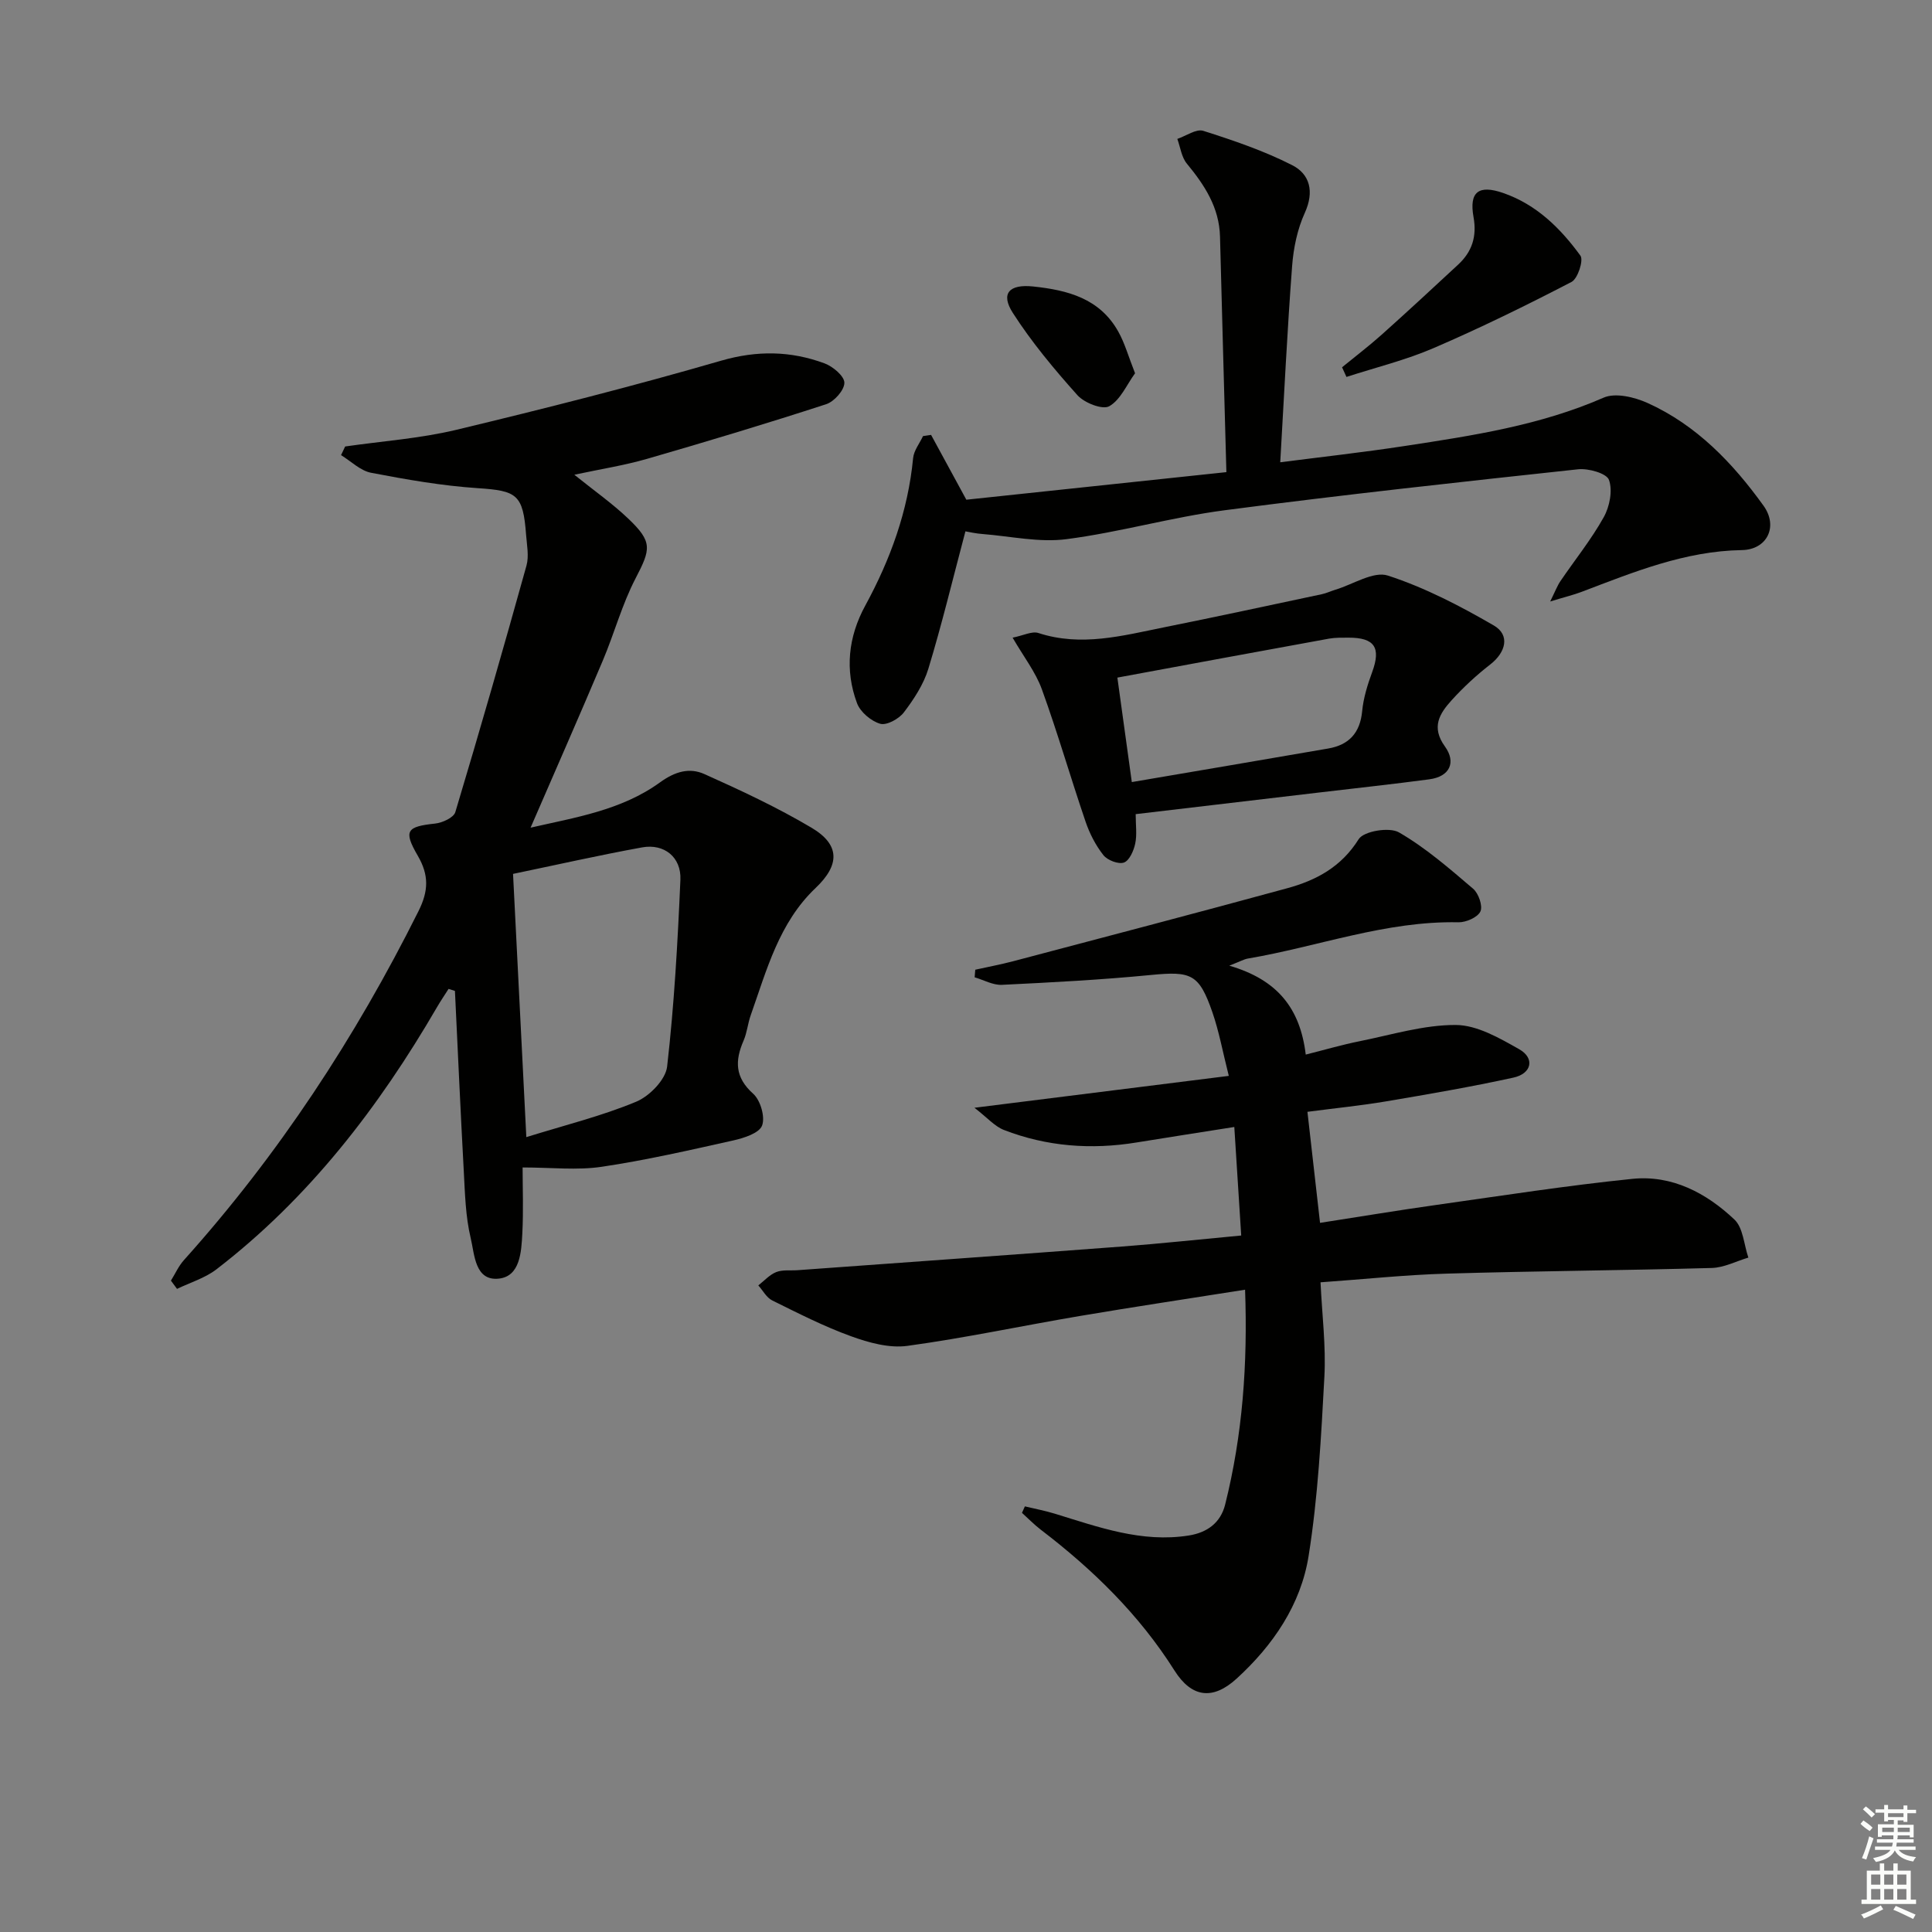
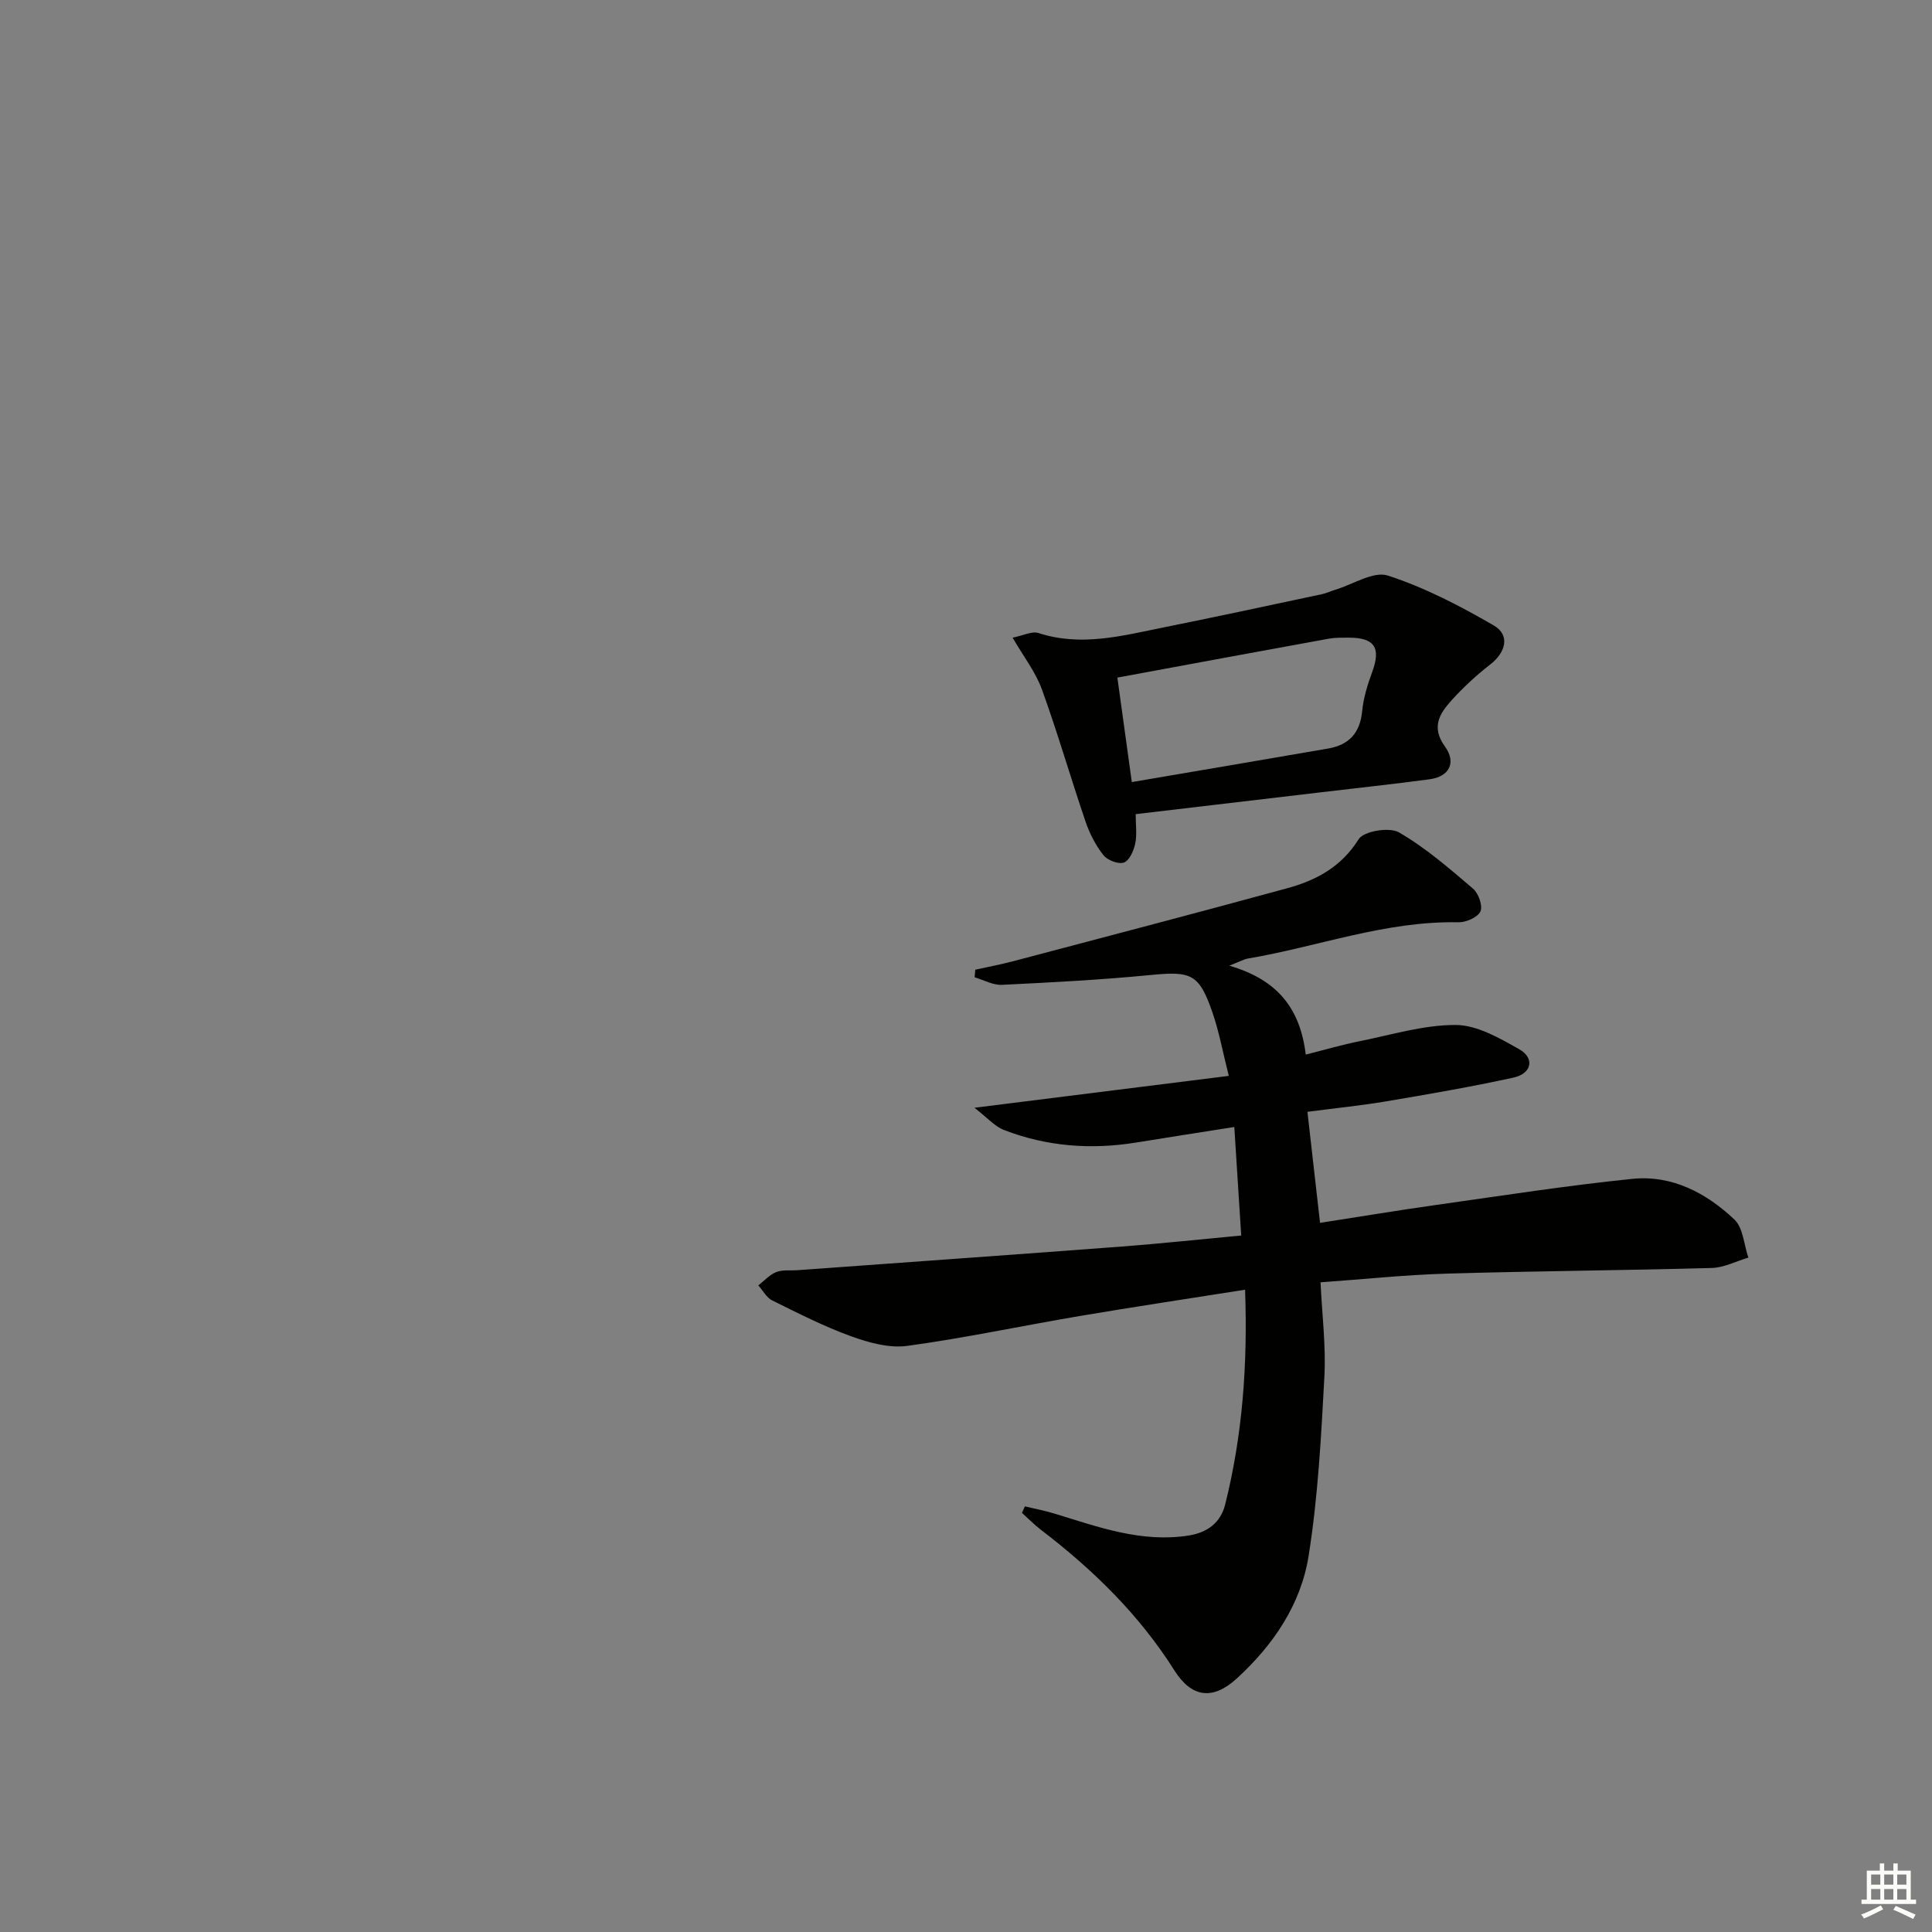
<svg xmlns="http://www.w3.org/2000/svg" enable-background="new 0 0 400 400" viewBox="0 0 400 400">
  <rect x="0" y="0" width="400" height="400" fill="#808080" stroke="none" />
  <g fill="#010100">
    <path d="m254.51 199.93c9.94 2.9 14.67 8.79 15.83 18.41 3.91-.98 7.48-2.03 11.12-2.76 6.63-1.33 13.3-3.4 19.94-3.37 4.41.02 9.05 2.71 13.13 5.02 3.28 1.85 2.62 5.05-1.2 5.88-8.73 1.91-17.56 3.43-26.38 4.92-5.22.88-10.49 1.4-16.26 2.16.87 7.69 1.71 15.02 2.61 22.99 8.27-1.28 16.21-2.61 24.19-3.73 13.47-1.9 26.93-4 40.46-5.38 8.22-.84 15.34 2.93 21.15 8.43 1.81 1.72 1.96 5.2 2.88 7.87-2.52.75-5.03 2.08-7.57 2.15-18.29.51-36.59.63-54.87 1.17-8.61.25-17.19 1.17-26.14 1.8.32 6.76 1.14 13.19.8 19.55-.67 12.41-1.32 24.88-3.27 37.12-1.6 10.05-7.34 18.48-14.91 25.39-4.93 4.5-9.31 3.93-12.86-1.69-7.31-11.58-16.9-20.92-27.7-29.17-1.37-1.05-2.58-2.31-3.87-3.47.2-.45.4-.89.6-1.34 2.07.5 4.18.89 6.22 1.52 9.03 2.77 17.98 6.05 27.71 4.51 3.79-.6 6.58-2.61 7.53-6.39 3.62-14.44 4.68-29.12 4.13-44.5-11.64 1.84-22.91 3.53-34.14 5.43-11.94 2.02-23.8 4.56-35.79 6.2-3.74.51-7.97-.66-11.64-1.99-5.61-2.03-10.97-4.77-16.33-7.42-1.18-.58-1.93-2.05-2.88-3.11 1.22-.95 2.32-2.21 3.71-2.76 1.32-.52 2.94-.28 4.43-.39 22.38-1.63 44.77-3.21 67.15-4.9 7.95-.6 15.88-1.46 24.69-2.28-.47-7.44-.94-14.75-1.43-22.47-7.26 1.15-13.77 2.15-20.26 3.21-9.38 1.53-18.57.84-27.43-2.59-1.92-.74-3.43-2.53-6.11-4.6 18.22-2.28 34.92-4.38 52.66-6.6-1.27-5.02-2.02-9.19-3.39-13.15-2.77-7.99-4.39-8.55-12.74-7.74-10.25 1-20.55 1.54-30.84 2.04-1.86.09-3.77-1.01-5.65-1.56.04-.52.09-1.05.13-1.57 2.62-.58 5.26-1.08 7.86-1.76 18.91-5 37.83-9.95 56.69-15.1 6.02-1.64 11.22-4.4 14.83-10.17 1.05-1.67 6.35-2.55 8.33-1.41 5.53 3.19 10.46 7.49 15.36 11.67 1.13.96 2.04 3.58 1.51 4.71-.57 1.22-2.97 2.27-4.54 2.24-15.04-.32-29.07 5.04-43.61 7.51-.8.14-1.55.58-3.84 1.47z" />
-     <path d="m71.46 92.44c7.67-1.11 15.47-1.65 22.97-3.44 18.38-4.41 36.71-9.06 54.86-14.32 7.47-2.16 14.41-2.04 21.42.55 1.73.64 4.11 2.64 4.11 4.02 0 1.53-2.11 3.9-3.78 4.44-12.3 4-24.69 7.73-37.11 11.32-4.73 1.36-9.63 2.12-15.02 3.28 4.06 3.27 7.85 5.93 11.17 9.09 5.06 4.82 4.67 6.29 1.51 12.36-2.81 5.4-4.41 11.42-6.8 17.06-4.84 11.45-9.85 22.82-14.94 34.56 9.1-2.09 18.8-3.57 26.8-9.38 3.18-2.3 6.13-3.08 9.18-1.72 7.55 3.38 15.1 6.91 22.2 11.12 5.92 3.51 5.86 7.7.84 12.46-7.58 7.19-10.13 16.98-13.44 26.35-.61 1.71-.76 3.6-1.48 5.26-1.81 4.17-1.81 7.6 1.99 11 1.51 1.35 2.51 4.81 1.84 6.59-.6 1.57-3.75 2.58-5.94 3.07-9.05 2.02-18.11 4.1-27.26 5.46-5.11.76-10.43.14-16.38.14 0 4.1.19 8.91-.06 13.69-.2 3.78-.45 8.82-4.82 9.32-5.03.57-5.06-5.04-5.87-8.4-1.07-4.47-1.18-9.21-1.43-13.85-.68-12.43-1.23-24.88-1.83-37.31-.44-.14-.88-.28-1.32-.42-.8 1.26-1.64 2.49-2.39 3.78-12.07 20.76-26.51 39.54-45.68 54.29-2.36 1.81-5.42 2.72-8.15 4.04-.42-.57-.84-1.14-1.26-1.71.89-1.43 1.59-3.03 2.7-4.26 19.58-21.81 35.48-46.05 48.56-72.25 2.09-4.19 2.18-7.45-.16-11.47-3.02-5.2-2.27-6.02 3.6-6.65 1.51-.16 3.84-1.23 4.18-2.37 5.09-16.95 9.98-33.97 14.73-51.03.55-1.98.08-4.27-.08-6.4-.62-8.35-1.9-9.11-9.99-9.64-7.41-.49-14.8-1.79-22.11-3.19-2.22-.43-4.15-2.39-6.21-3.65.29-.61.57-1.2.85-1.79zm34.76 88.49c.94 18.58 1.82 36.19 2.75 54.5 8.05-2.5 15.62-4.37 22.74-7.33 2.76-1.14 6.1-4.57 6.41-7.27 1.47-12.84 2.19-25.78 2.75-38.7.2-4.67-3.37-7.51-7.91-6.69-8.92 1.62-17.78 3.63-26.74 5.49z" />
-     <path d="m199.88 110.01c-2.65 9.99-4.89 19.3-7.67 28.44-.99 3.25-3 6.31-5.08 9.05-1.02 1.34-3.55 2.73-4.89 2.35-1.89-.55-4.11-2.42-4.8-4.25-2.56-6.87-1.82-13.75 1.69-20.19 5.22-9.58 8.87-19.62 9.92-30.56.15-1.57 1.34-3.04 2.05-4.56.56-.08 1.11-.16 1.67-.25 2.21 4.07 4.43 8.14 7.3 13.42 17.58-1.86 36.11-3.83 53.84-5.71-.46-16.94-.91-32.85-1.32-48.77-.16-6.03-3.19-10.65-6.87-15.11-1.1-1.33-1.34-3.39-1.97-5.11 1.81-.61 3.91-2.14 5.38-1.67 6.26 1.99 12.56 4.13 18.39 7.1 3.69 1.87 4.62 5.49 2.63 9.87-1.54 3.38-2.35 7.28-2.63 11.01-1.01 13.35-1.65 26.73-2.46 40.64 8.03-1.04 17.02-2.03 25.96-3.4 13.94-2.13 27.86-4.24 40.99-9.98 2.44-1.07 6.38-.12 9.09 1.1 10.13 4.57 17.64 12.41 24.01 21.26 3.12 4.33.73 9.12-4.47 9.2-11.76.19-22.35 4.53-33.06 8.6-1.8.69-3.69 1.14-6.63 2.04 1.04-2.1 1.46-3.25 2.13-4.23 2.99-4.4 6.37-8.58 8.95-13.21 1.23-2.19 1.88-5.52 1.09-7.73-.48-1.36-4.25-2.43-6.39-2.2-24.41 2.63-48.82 5.29-73.16 8.48-11 1.44-21.78 4.57-32.78 5.99-5.62.73-11.52-.6-17.29-1.06-1.47-.1-2.9-.44-3.62-.56z" />
    <path d="m235.13 168.56c0 2.24.3 4.26-.1 6.12-.31 1.46-1.21 3.5-2.33 3.9-1.15.4-3.41-.47-4.25-1.53-1.6-2.02-2.85-4.46-3.69-6.92-3.11-9.11-5.77-18.37-9.05-27.41-1.31-3.61-3.81-6.8-6.06-10.7 2.23-.44 4.02-1.4 5.35-.96 8.86 2.89 17.42.55 26-1.18 10.9-2.19 21.76-4.54 32.64-6.85.96-.2 1.87-.64 2.82-.93 3.67-1.1 7.9-3.91 10.9-2.93 7.63 2.48 14.94 6.28 21.92 10.33 3.41 1.98 2.5 5.56-.75 8.08-2.86 2.22-5.56 4.72-7.99 7.4-2.47 2.74-4.3 5.54-1.37 9.59 2.32 3.22 1.05 6.21-3.25 6.78-7.56 1.01-15.14 1.82-22.72 2.72-12.51 1.47-25 2.94-38.07 4.49zm-.8-6.64c13.88-2.37 27.28-4.63 40.67-6.95 4.28-.74 6.59-3.22 7.02-7.72.26-2.75 1.12-5.51 2.08-8.12 1.85-5.05.51-7.13-4.94-7.11-1.33.01-2.68-.03-3.98.2-14.63 2.66-29.25 5.37-43.84 8.07 1.02 7.39 1.97 14.24 2.99 21.63z" />
-     <path d="m277.86 76.04c2.76-2.26 5.6-4.42 8.26-6.8 5.31-4.75 10.54-9.6 15.77-14.45 2.88-2.67 3.91-5.82 3.19-9.84-.95-5.26 1.08-6.75 6.15-4.99 6.89 2.39 11.85 7.3 15.98 12.97.69.95-.55 4.77-1.84 5.44-9.35 4.85-18.82 9.5-28.49 13.67-5.82 2.51-12.06 4.04-18.11 6-.3-.66-.6-1.33-.91-2z" />
-     <path d="m235 77.28c-1.72 2.36-3.02 5.52-5.35 6.83-1.39.78-5.14-.69-6.57-2.28-4.81-5.37-9.49-10.98-13.38-17.04-2.61-4.06-.71-5.99 4.18-5.48 7.17.75 13.81 2.48 17.64 9.33 1.35 2.39 2.09 5.12 3.48 8.64z" />
  </g>
-   <path d="m385.2 377.6.6-.7c.6.4 1.3.9 1.9 1.5l-.6.7c-.8-.5-1.4-1-1.9-1.5zm.3 7.1c.6-1.4 1.1-2.9 1.5-4.5.3.1.6.3.9.4-.5 1.4-1 2.9-1.5 4.4zm.2-10.1.6-.6c.7.5 1.3 1.1 1.9 1.6l-.7.7c-.6-.6-1.2-1.2-1.8-1.7zm8.4-.8h.8v.9h1.8v.7h-1.8v1.8h-.8v-.3h-1.2v.9h3.3v2.6h-.8v-.4h-2.5c0 .3 0 .6-.1.8h3.4v.7h-3.5c0 .3-.1.6-.1.8h4v.7h-3.5c.7.9 1.9 1.3 3.6 1.5-.2.2-.4.5-.6.9-1.9-.3-3.2-1.1-3.8-2.3-.5 1.1-1.8 2-3.9 2.4-.2-.3-.4-.5-.6-.8 1.9-.4 3.1-.9 3.6-1.7h-3.2v-.7h3.5c.1-.2.1-.5.2-.8h-3.3v-.7h3.4c0-.2 0-.5 0-.8h-2.4v.3h-.8v-2.6h3.3v-.9h-1.2v.3h-.8v-1.8h-1.8v-.7h1.8v-.9h.8v.9h3.2zm-4.4 5.5h2.4c0-.3 0-.6 0-.9h-2.4zm1.2-3.1h3.2v-.8h-3.2zm4.4 2.2h-2.4v.9h2.5v-.9z" fill="#fbfcfa" />
  <path d="m389.2 385.8h.9v1.5h1.9v-1.5h.9v1.5h2.7v6h1.1v.9h-11.3v-.9h1.1v-6h2.7zm.2 8.7.5.8c-1.2.6-2.5 1.3-4 1.9-.2-.3-.3-.6-.6-.8 1.6-.6 3-1.3 4.1-1.9zm-2-4.3h1.9v-2.1h-1.9zm0 3.1h1.9v-2.2h-1.9zm2.7-3.1h1.9v-2.1h-1.9zm0 3.1h1.9v-2.2h-1.9zm2.4 1.3c1.4.6 2.7 1.2 4.1 1.8l-.5.9c-1.5-.7-2.8-1.4-4.1-1.9zm2.2-6.5h-1.9v2.1h1.9zm-1.9 5.2h1.9v-2.2h-1.9z" fill="#fbfcfa" />
</svg>